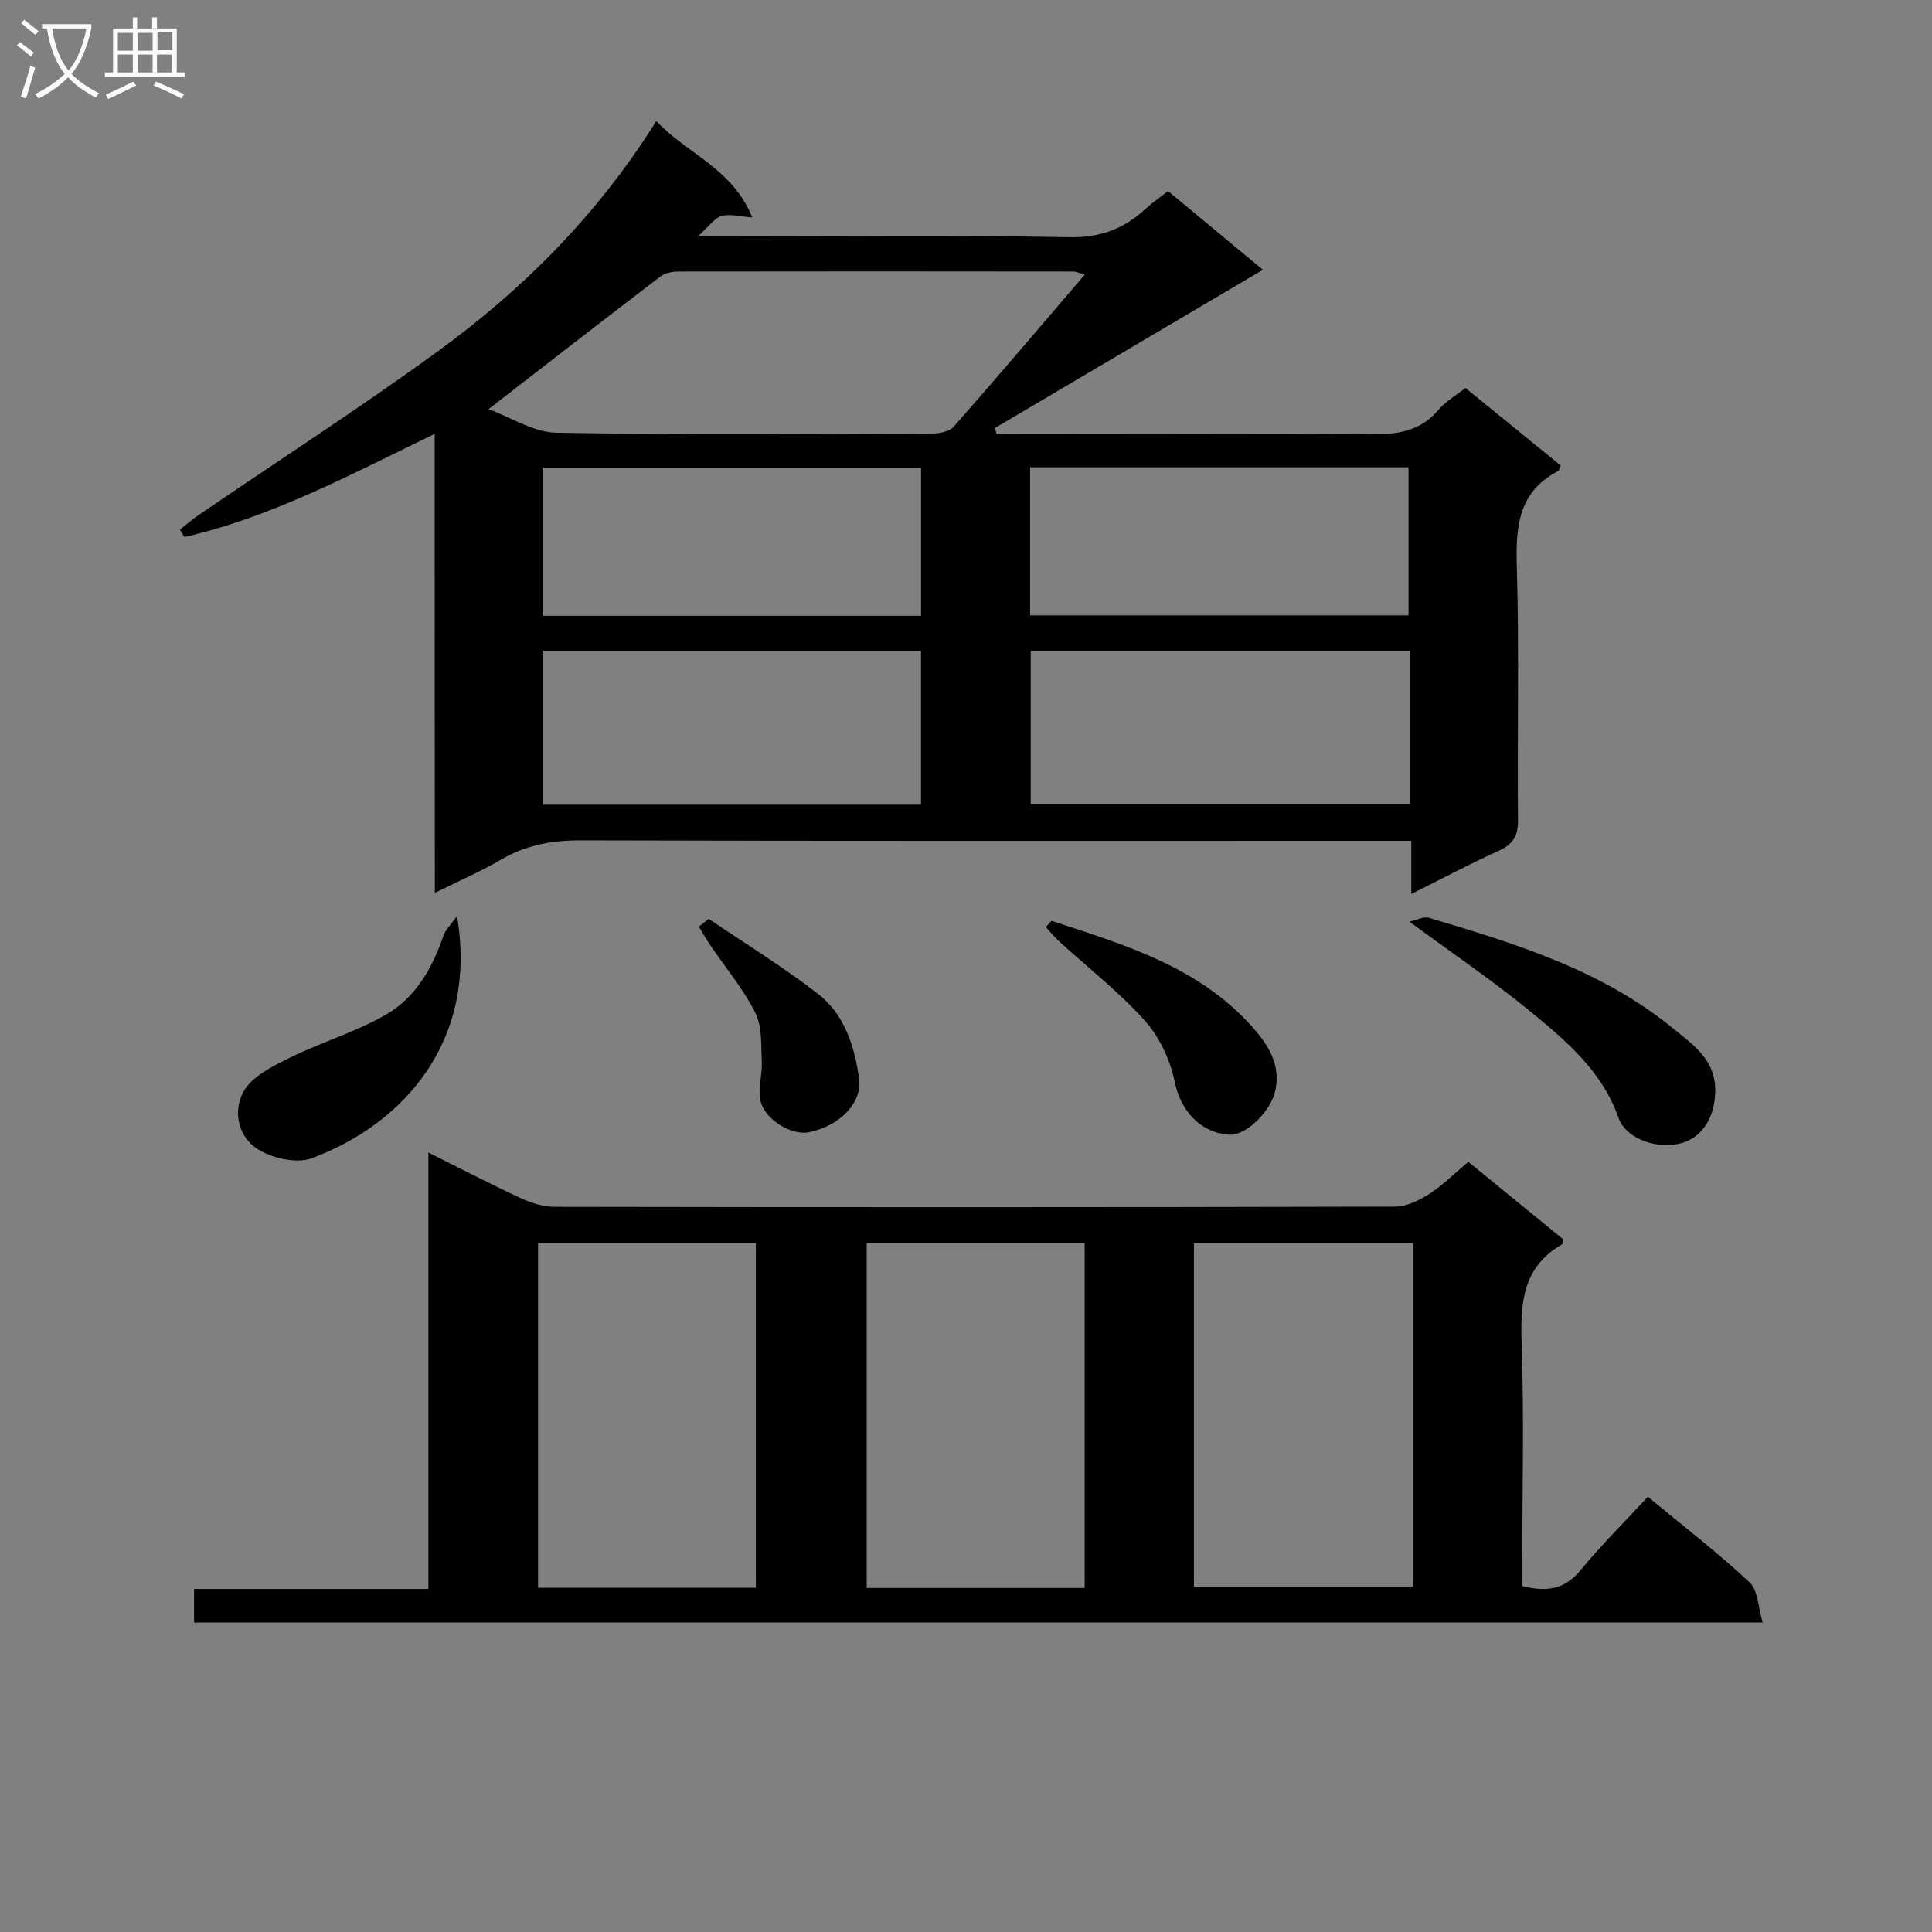
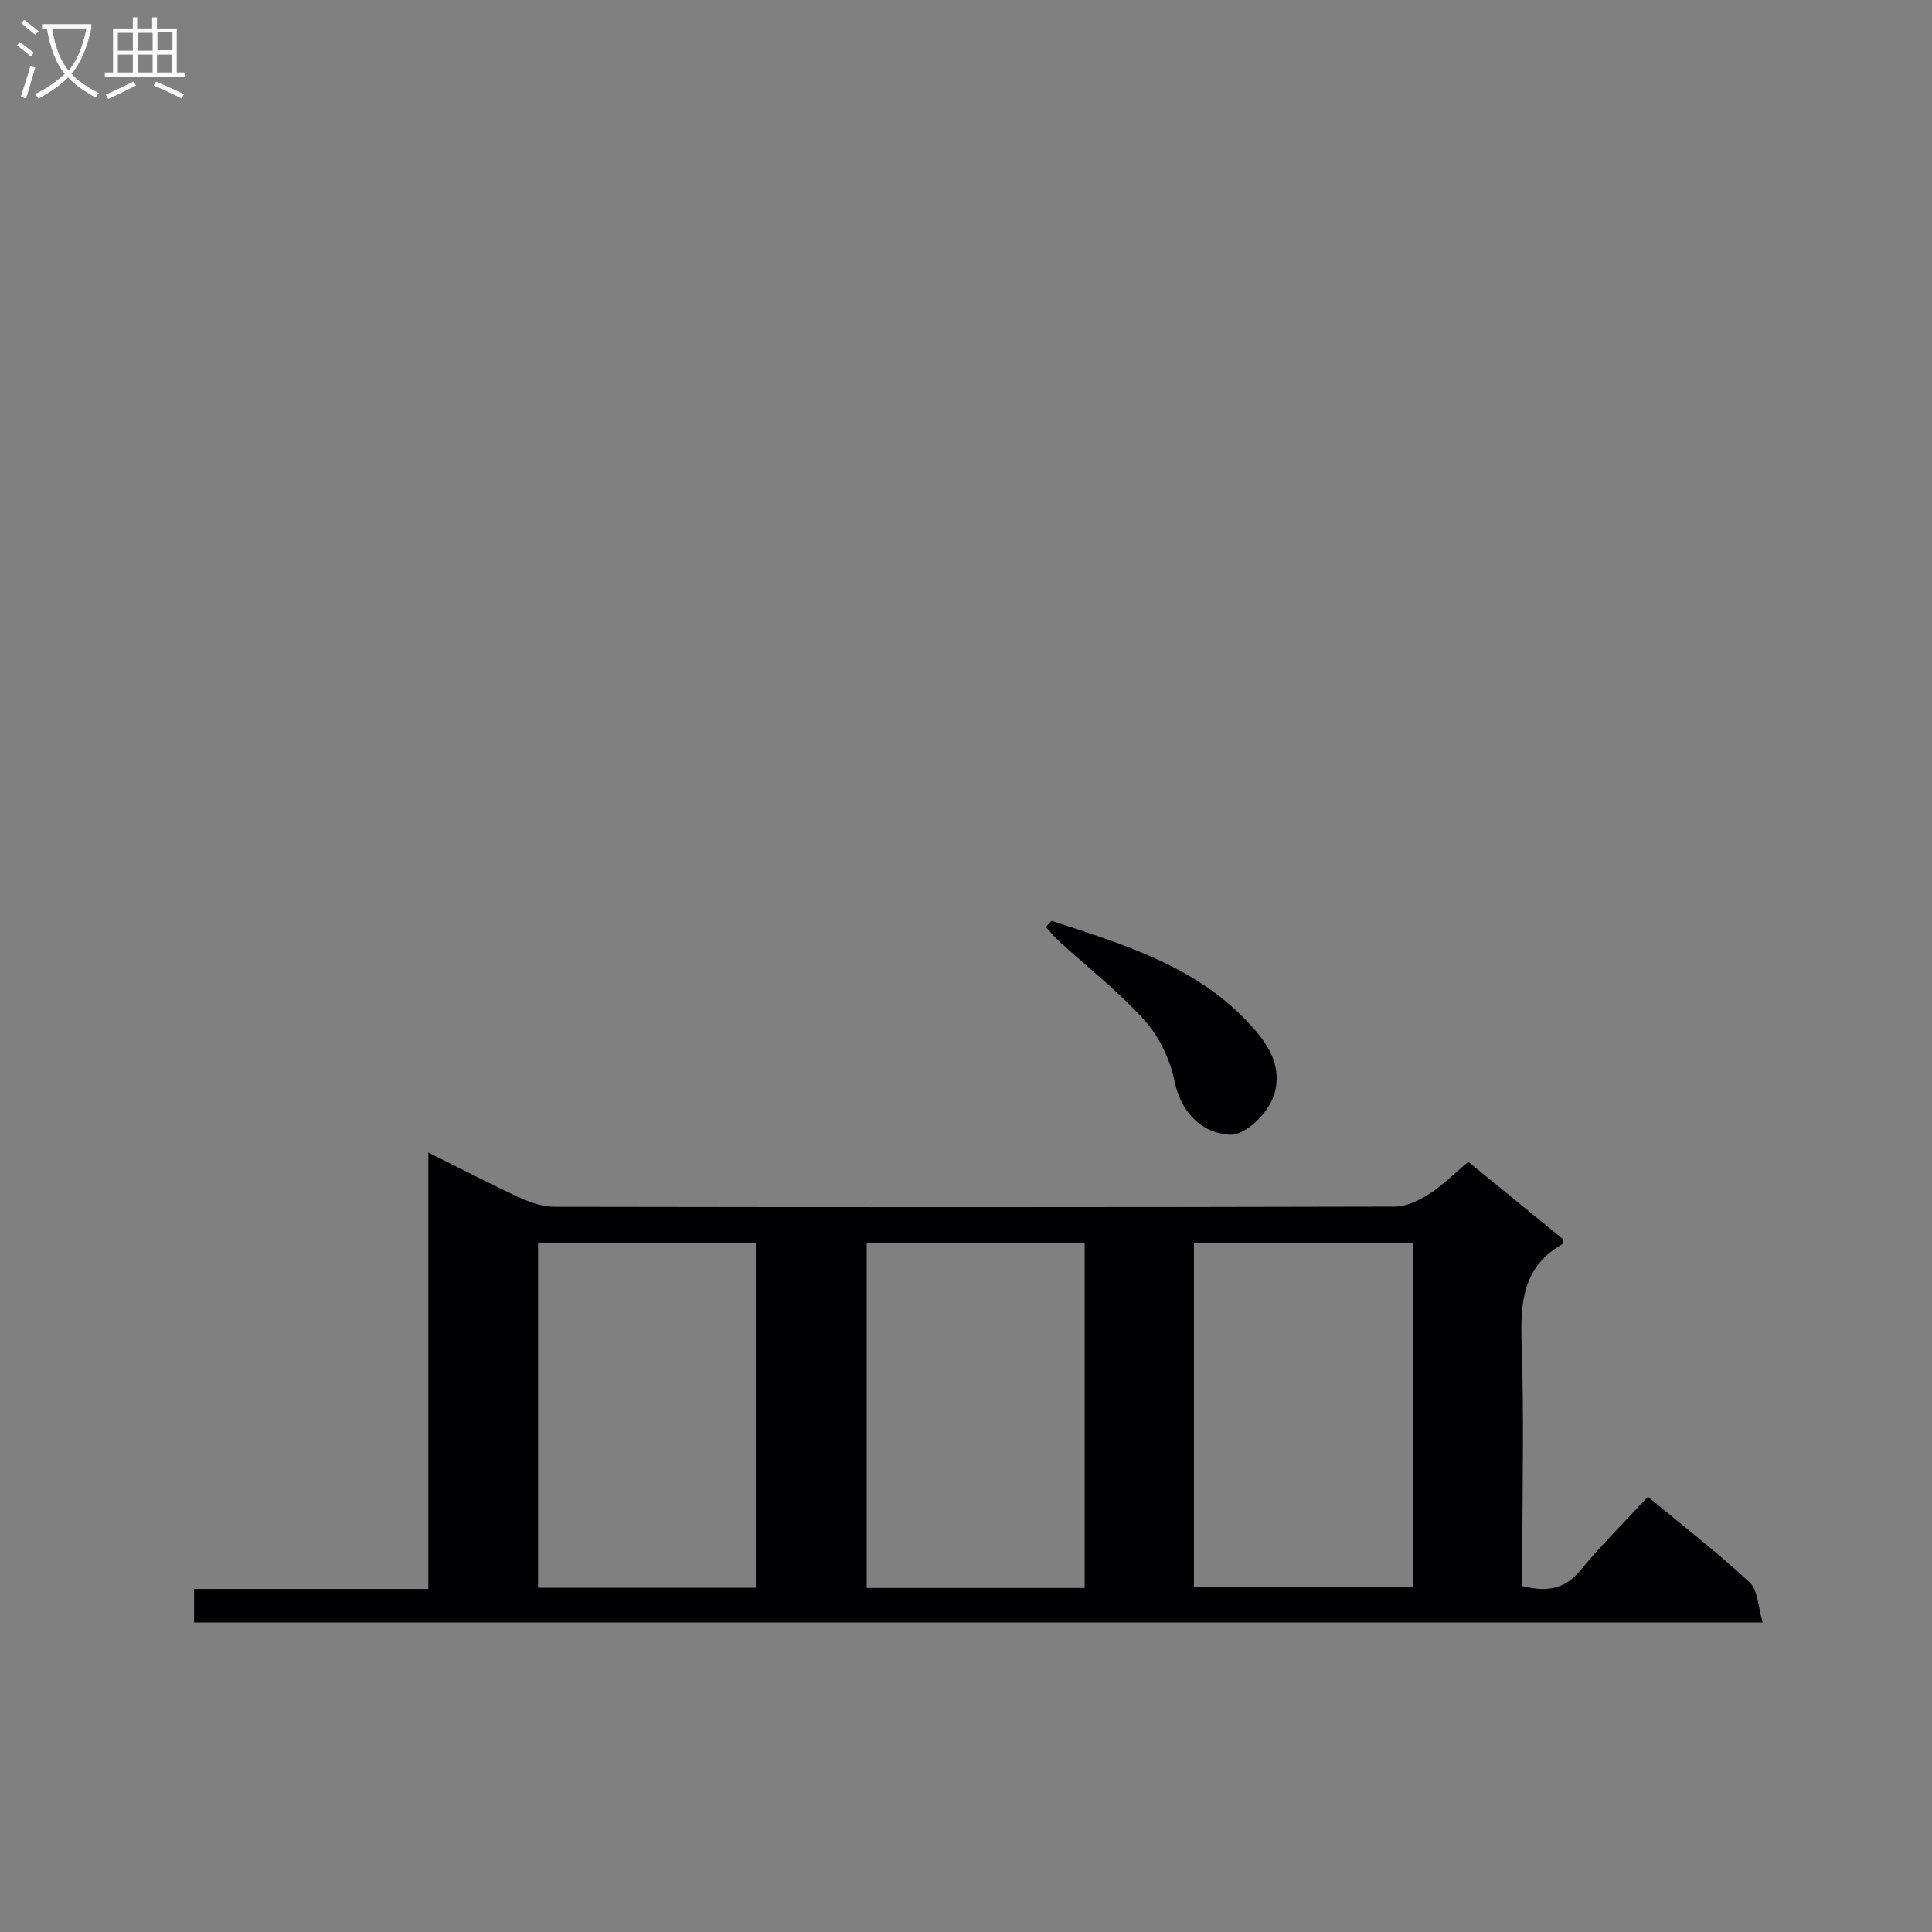
<svg xmlns="http://www.w3.org/2000/svg" enable-background="new 0 0 400 400" viewBox="0 0 400 400">
  <rect x="0" y="0" width="400" height="400" fill="#808080" stroke="none" />
  <g fill="#010104">
-     <path d="m89.99 89.84c-17.43 8.42-33.75 17.23-51.84 21.35-.3-.51-.59-1.03-.89-1.54 1.3-1.02 2.55-2.12 3.91-3.05 16.48-11.25 33.26-22.07 49.39-33.8 17.73-12.9 33.13-28.28 45.32-47.74 6.27 6.74 15.77 9.78 19.87 19.95-2.65-.18-4.66-.78-6.37-.29-1.44.41-2.52 2.08-4.9 4.22h6.42c23.49 0 46.99-.26 70.47.17 6.41.12 11.3-1.71 15.77-5.84 1.33-1.24 2.86-2.27 4.7-3.71 6.59 5.47 13.18 10.95 19.63 16.3-18.64 11-37.05 21.88-55.47 32.75.1.41.2.81.31 1.22h4.69c24.16 0 48.32-.13 72.48.1 5.59.05 10.47-.49 14.32-5.06 1.46-1.73 3.55-2.92 5.6-4.55 6.7 5.45 13.23 10.78 19.72 16.06-.26.57-.31 1.03-.53 1.15-8.23 4.28-8.8 11.45-8.55 19.75.52 17.48.06 34.98.25 52.48.04 3.37-1.08 5.08-4.06 6.42-5.87 2.65-11.58 5.69-18.04 8.91 0-3.81 0-7.15 0-11.01-2.54 0-4.49 0-6.44 0-55.15 0-110.3.07-165.44-.09-6.02-.02-11.42.96-16.62 4.01-4.13 2.42-8.56 4.33-13.66 6.86-.04-31.89-.04-63.03-.04-95.02zm134.61-32.99c-1.39-.39-1.83-.63-2.27-.63-27.29-.03-54.58-.05-81.87 0-1.25 0-2.76.29-3.71 1.01-11.7 8.93-23.32 17.97-35.61 27.48 4.6 1.68 9.3 4.8 14.05 4.88 25.95.49 51.91.26 77.87.17 1.5 0 3.53-.42 4.41-1.43 8.99-10.21 17.79-20.58 27.13-31.48zm-112.18 77.87v31.88h78.26c0-10.75 0-21.16 0-31.88-26.15 0-52.05 0-78.26 0zm179.44.13c-26.5 0-52.52 0-78.46 0v31.68h78.46c0-10.7 0-21.01 0-31.68zm-101.17-38.03c-26.36 0-52.39 0-78.33 0v30.68h78.33c0-10.26 0-20.21 0-30.68zm22.58 30.59h78.35c0-10.49 0-20.56 0-30.66-26.3 0-52.23 0-78.35 0z" />
    <path d="m304 240.54c6.84 5.59 13.36 10.91 19.69 16.08-.18.72-.17.95-.26 1-8.13 4.63-8.68 12.03-8.39 20.42.51 14.98.14 29.98.14 44.97v5.37c5 1.25 8.73.72 11.98-3.21 4.33-5.24 9.18-10.06 14.01-15.29 7.7 6.38 14.68 11.75 21.07 17.74 1.74 1.63 1.74 5.12 2.7 8.3-108.99 0-216.7 0-324.76 0 0-2.18 0-4.25 0-6.95h48.51c0-30.21 0-59.81 0-90.35 6.84 3.4 12.93 6.58 19.16 9.46 2.17 1 4.69 1.78 7.05 1.78 57.97.1 115.94.11 173.92-.04 2.38-.01 4.98-1.28 7.07-2.61 2.76-1.77 5.13-4.18 8.11-6.67zm-147.51 88.19c0-23.79 0-47.58 0-71.3-15.23 0-30.25 0-45.09 0v71.3zm68.08.04c0-24.13 0-47.81 0-71.48-15.26 0-30.16 0-45.13 0v71.48zm22.62-.25h45.45c0-23.97 0-47.53 0-71.12-15.31 0-30.32 0-45.45 0z" />
-     <path d="m291.8 190.82c1.51-.33 2.94-1.13 4.04-.8 17.86 5.33 35.71 10.77 50.48 22.84 4.14 3.38 8.91 6.54 8.81 13.06-.08 5.24-2.56 9.45-6.89 10.72-4.92 1.44-11.57-.72-13.17-5.26-3.41-9.67-10.81-15.88-18.22-21.96-7.8-6.4-16.19-12.07-25.05-18.6z" />
-     <path d="m94.62 189.65c4.36 25.75-10.95 43.04-30.07 50.15-3.01 1.12-7.66.09-10.66-1.56-4.58-2.51-5.74-8.03-3.52-12.16 1.71-3.18 6.03-5.3 9.6-7.07 6.6-3.28 13.86-5.37 20.17-9.08 5.98-3.52 9.45-9.64 11.7-16.29.37-1.09 1.35-1.97 2.78-3.99z" />
    <path d="m217.71 190.65c14.9 4.9 30.09 9.35 41.2 21.56 3.34 3.67 6.29 7.81 5.17 13.42-.87 4.38-6.08 9.54-9.58 9.3-6.19-.43-10.11-5.19-11.28-10.92-.92-4.5-3.14-9.29-6.19-12.69-5.39-6.01-11.86-11.04-17.85-16.51-.96-.88-1.77-1.92-2.65-2.88.4-.42.79-.85 1.18-1.28z" />
-     <path d="m146.73 190.24c7.59 5.15 15.46 9.96 22.69 15.58 5.46 4.25 7.5 10.81 8.45 17.53.69 4.92-4 9.79-10.42 11.07-3.67.73-9.34-2.76-10.05-6.75-.45-2.52.44-5.25.32-7.87-.17-3.42.1-7.25-1.35-10.13-2.49-4.97-6.17-9.34-9.32-13.98-.84-1.24-1.57-2.55-2.36-3.83.69-.55 1.37-1.08 2.04-1.62z" />
  </g>
  <path d="m6.4 11.7c-1-.8-1.9-1.6-2.9-2.3l.6-.7c.9.7 1.9 1.4 2.9 2.2zm-2.1 8.3c.7-2.1 1.4-4.2 2-6.4.2.1.6.3 1 .4-.7 2.3-1.3 4.4-1.9 6.4zm3-12.8c-1.1-.9-2.1-1.7-2.9-2.4l.6-.7c1 .8 2 1.5 3 2.4zm1.4-1.3v-.9h10.2v.9c-.9 4.2-2.3 7.3-4.1 9.4 1.3 1.4 3.2 2.7 5.7 4-.2.2-.4.5-.7.9-2.5-1.4-4.4-2.7-5.7-4.2-1.4 1.5-3.5 3-6.1 4.4 0 0 0 0-.1-.1-.3-.4-.5-.7-.7-.8 2.7-1.3 4.7-2.8 6.2-4.2-1.8-2.2-3-5.3-3.7-9.4zm9.2 0h-7.1c.6 3.8 1.7 6.7 3.4 8.7 1.7-2 2.9-4.8 3.7-8.7z" fill="#fbfafa" />
  <path d="m31.6 3.6h.9v2.3h4.1v9.1h1.7v.9h-16.6v-.9h1.7v-9.1h4.1v-2.3h.9v2.3h3.1v-2.3zm-4 13.3.6.8c-1.9.9-3.8 1.9-5.8 2.8-.2-.3-.3-.6-.5-.9 2-.9 3.9-1.8 5.7-2.7zm-3.2-10.1v3.7h3.1v-3.7zm0 4.5v3.7h3.1v-3.7zm4.1-4.5v3.7h3.1v-3.7zm0 4.5v3.7h3.1v-3.7zm9.1 9.1c-2.1-1.1-4.1-2-5.8-2.7l.5-.8c2.2.9 4.1 1.8 5.8 2.6zm-1.9-13.7h-3.1v3.7h3.1v-3.6zm-3.2 4.6v3.7h3.1v-3.7z" fill="#fbfafa" />
</svg>